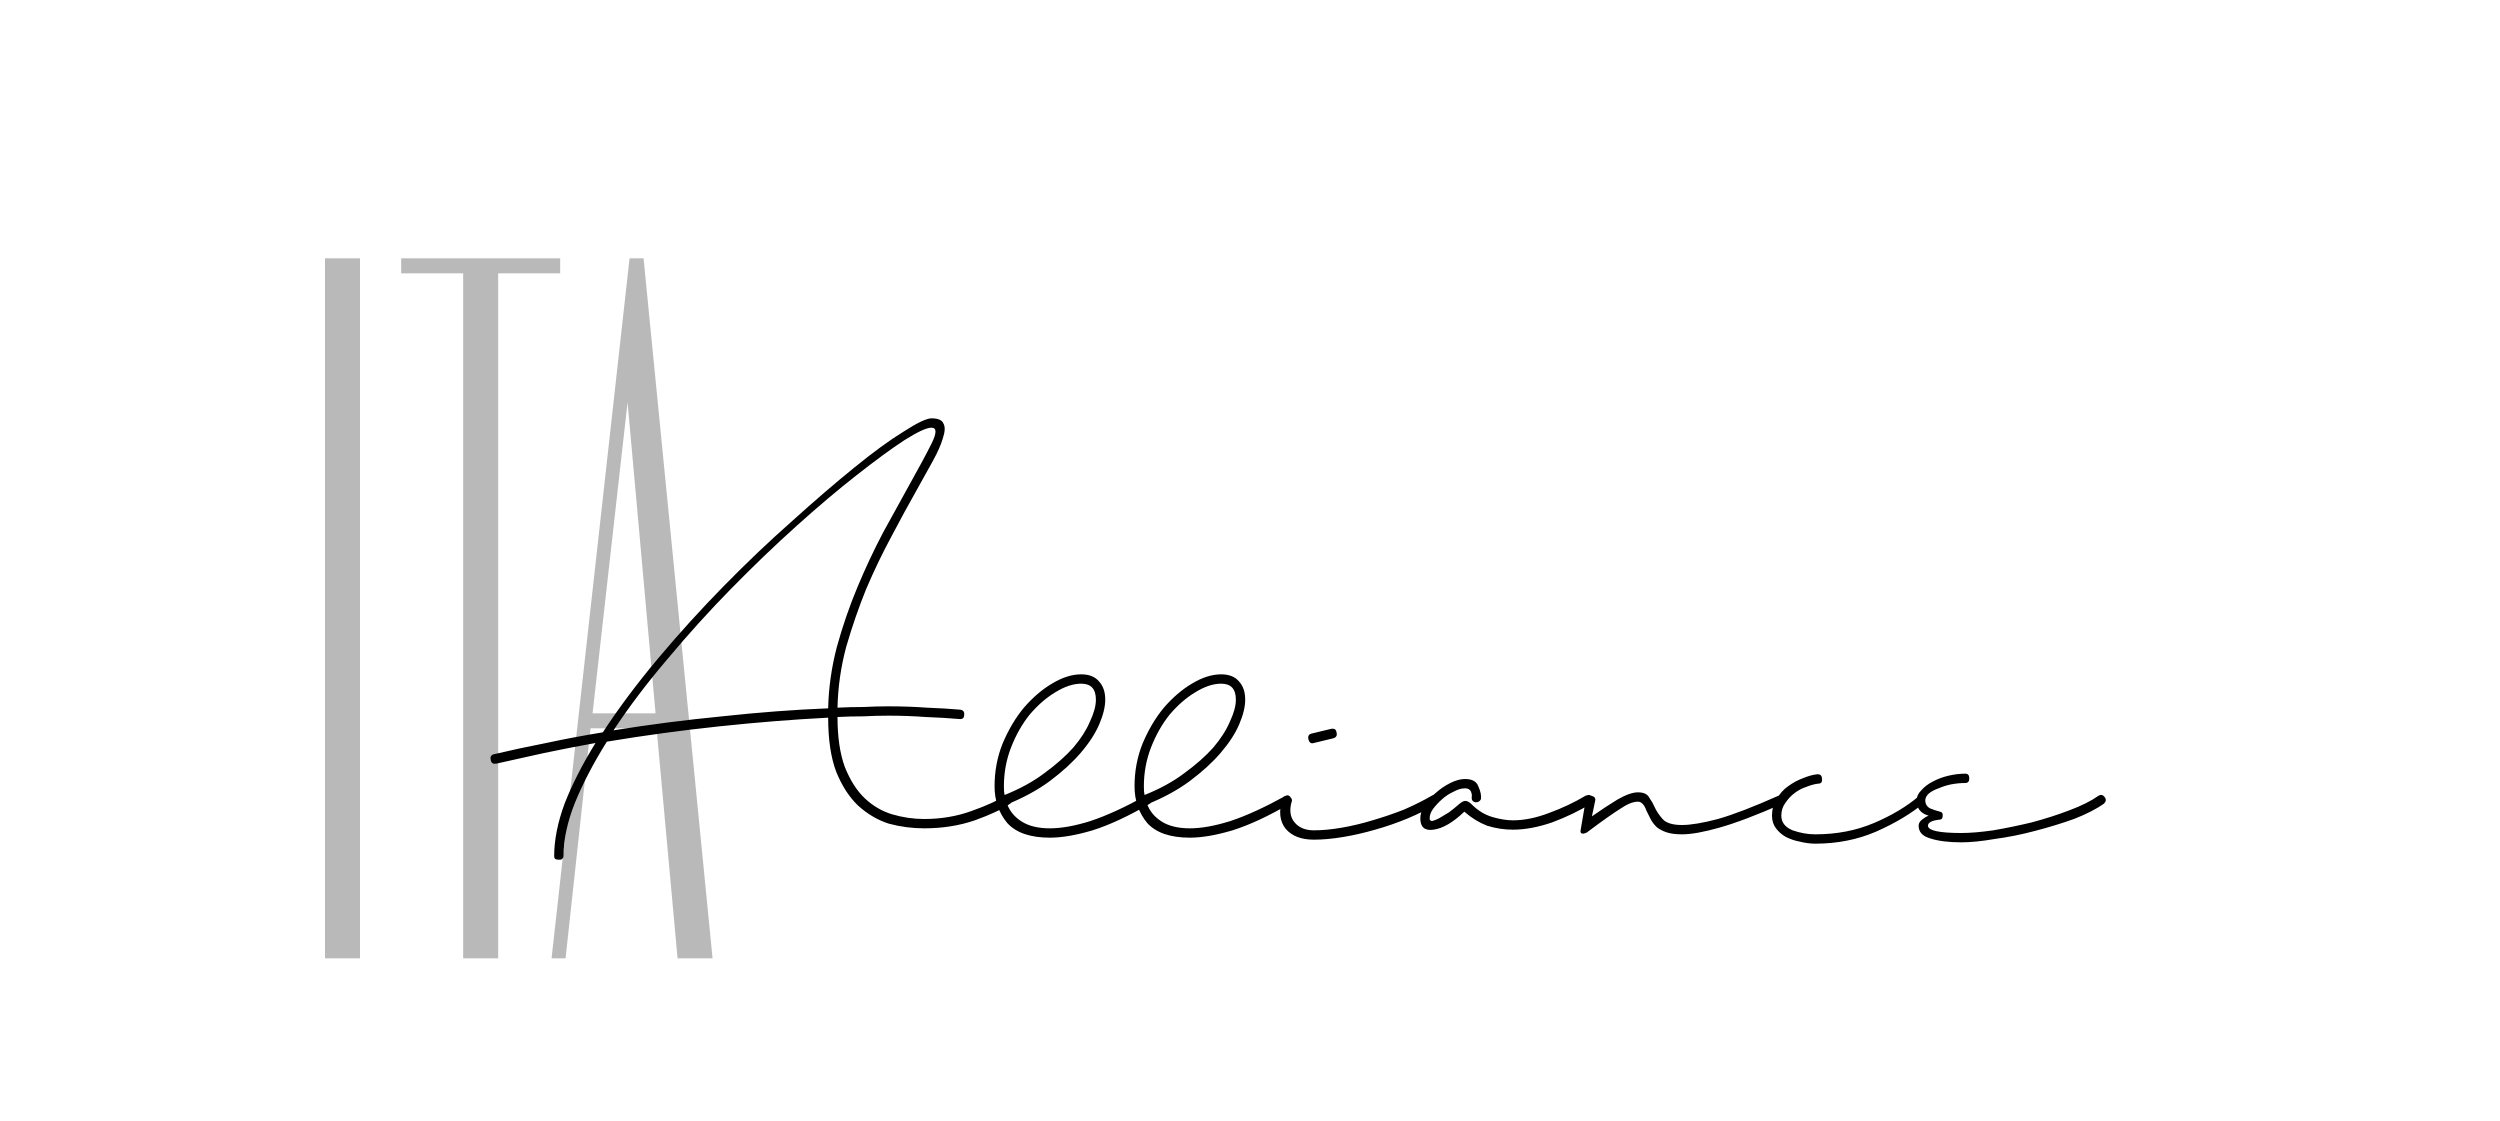
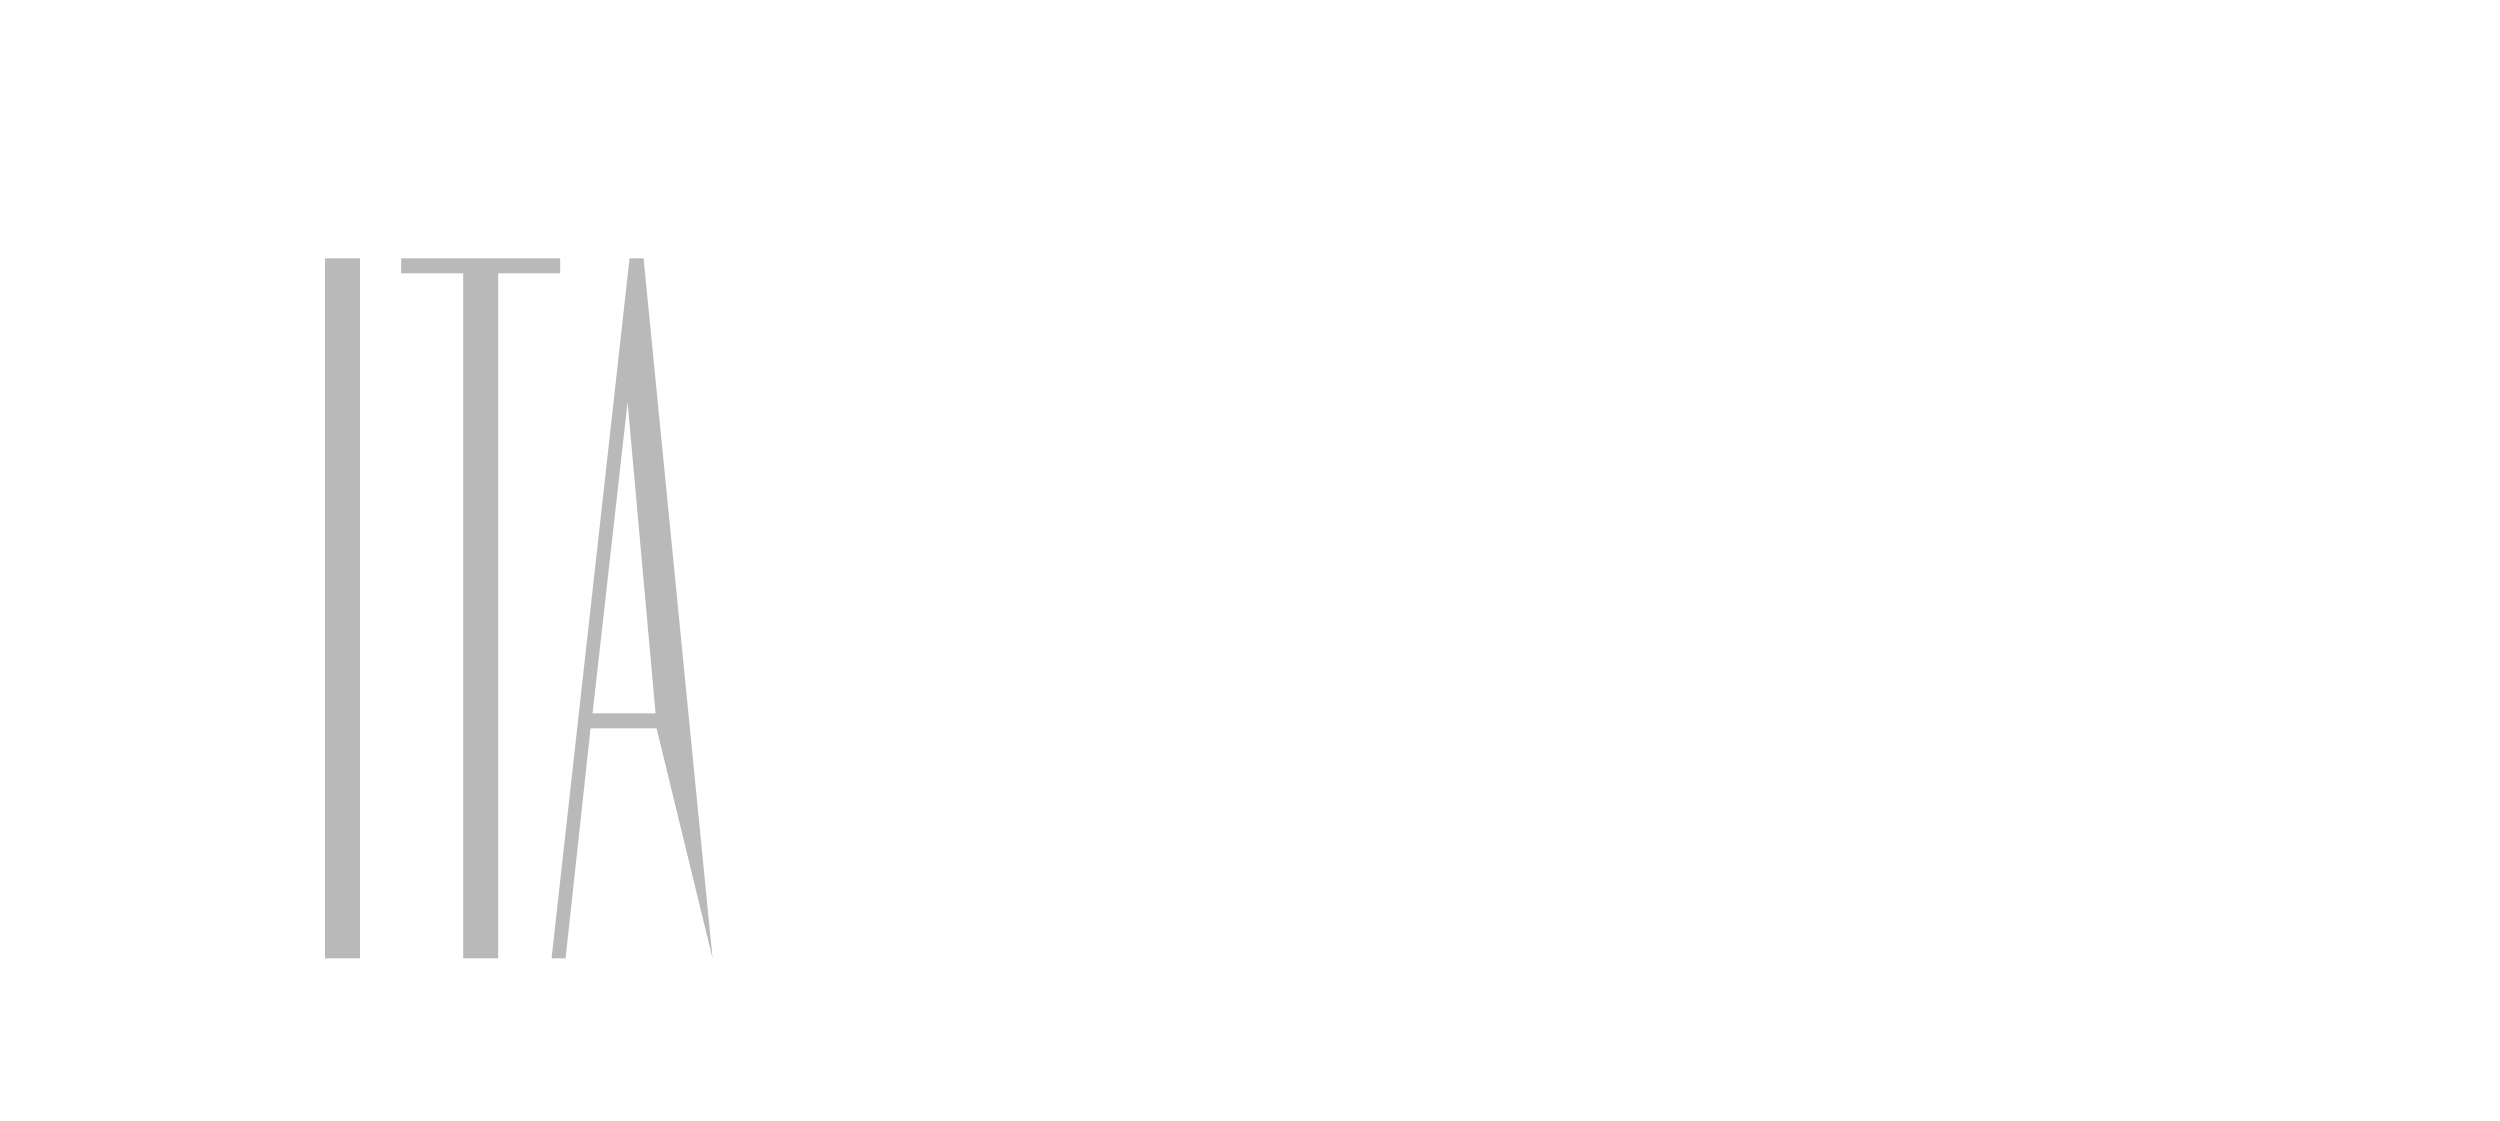
<svg xmlns="http://www.w3.org/2000/svg" width="3000" height="1345" viewBox="0 0 3000 1345" fill="none">
-   <path d="M432 310V1150H390V310H432ZM481.406 310H672.206V328H597.806V1150H555.806V328H481.406V310ZM661.875 1150L755.475 310H772.275L855.075 1150H813.075L787.875 874H708.675L678.675 1150H661.875ZM711.075 856H786.675L753.075 482.8L711.075 856Z" fill="#B9B9B9" />
-   <path d="M1152.2 851.6C1155.93 852.133 1157.53 854.267 1157 858C1157 861.733 1154.87 863.333 1150.6 862.8C1138.33 861.733 1125 860.933 1110.6 860.4C1096.2 859.333 1081.27 858.8 1065.8 858.8C1056.2 858.8 1046.33 859.067 1036.2 859.6C1026.07 859.6 1015.67 859.867 1005 860.4C1005 884.4 1007.93 904.4 1013.8 920.4C1020.2 936.4 1028.2 948.933 1037.8 958C1047.4 967.067 1058.33 973.467 1070.6 977.2C1083.4 980.933 1096.2 982.8 1109 982.8C1129.27 982.8 1148.2 979.6 1165.8 973.2C1183.93 966.8 1197.27 960.667 1205.8 954.8C1210.07 952.133 1213.27 952.4 1215.4 955.6C1217.53 958.267 1216.47 961.2 1212.2 964.4C1203.13 970.8 1189 977.467 1169.8 984.4C1151.13 990.8 1130.87 994 1109 994C1094.6 994 1080.47 992.133 1066.6 988.4C1053.27 984.133 1041 976.933 1029.8 966.8C1019.13 956.667 1010.33 943.067 1003.4 926C997 908.933 993.8 887.333 993.8 861.2C952.2 863.333 908.733 866.8 863.4 871.6C818.067 876.4 773 882.533 728.2 890C712.2 915.6 699.4 940.133 689.8 963.6C680.733 986.533 676.2 1007.87 676.2 1027.6C675.667 1030.8 673.533 1032.13 669.8 1031.6C666.6 1031.6 665 1030.27 665 1027.6C665 1007.87 669.267 986.533 677.8 963.6C686.867 940.667 699.133 916.667 714.6 891.6C693.8 895.333 673.267 899.333 653 903.6C633.267 907.867 614.067 912.133 595.4 916.4C591.667 916.933 589.533 915.6 589 912.4C587.933 908.667 589 906.267 592.2 905.2C612.467 900.4 633.533 895.867 655.4 891.6C677.8 886.8 700.467 882.533 723.4 878.8C742.6 849.467 764.733 819.867 789.8 790C814.867 760.133 841 731.333 868.2 703.6C895.933 675.333 923.4 649.2 950.6 625.2C977.8 600.667 1002.6 579.333 1025 561.2C1047.93 542.533 1067.67 528.133 1084.2 518C1100.73 507.333 1111.93 502 1117.8 502C1125.8 502 1130.6 504.133 1132.2 508.4C1134.33 512.133 1134.07 518 1131.4 526C1129.27 533.467 1125.27 542.533 1119.4 553.2C1113.53 563.867 1106.87 575.867 1099.4 589.2C1090.33 605.2 1080.47 623.333 1069.8 643.6C1059.13 663.333 1049 684.4 1039.4 706.8C1030.33 729.2 1022.33 752.4 1015.4 776.4C1009 800.4 1005.53 824.667 1005 849.2C1015.67 848.667 1026.07 848.4 1036.2 848.4C1046.33 847.867 1056.2 847.6 1065.8 847.6C1082.33 847.6 1097.8 848.133 1112.2 849.2C1126.6 849.733 1139.93 850.533 1152.2 851.6ZM1117.8 513.2C1111.93 513.2 1101 518.267 1085 528.4C1069.53 538.533 1050.6 552.4 1028.2 570C1006.33 587.067 982.333 607.333 956.2 630.8C930.067 654.267 903.667 679.6 877 706.8C850.867 733.467 825.533 761.467 801 790.8C776.467 819.6 754.867 848.133 736.2 876.4C779.4 869.467 822.867 863.867 866.6 859.6C910.867 854.8 953.267 851.6 993.8 850C994.333 825.467 997.8 800.933 1004.2 776.4C1011.13 751.333 1019.4 727.333 1029 704.4C1038.6 681.467 1048.73 659.867 1059.4 639.6C1070.6 619.333 1080.73 600.933 1089.8 584.4C1102.07 562.533 1111.4 545.2 1117.8 532.4C1124.2 519.6 1124.2 513.2 1117.8 513.2ZM1326.28 839.6C1326.28 848.133 1323.88 858 1319.08 869.2C1314.28 880.4 1306.81 891.867 1296.68 903.6C1287.08 914.8 1274.81 926 1259.88 937.2C1245.48 947.867 1228.41 957.2 1208.68 965.2C1211.88 973.733 1217.74 980.667 1226.28 986C1234.81 991.333 1246.01 994 1259.88 994C1273.74 994 1290.01 991.067 1308.68 985.2C1327.88 978.8 1350.01 968.667 1375.08 954.8C1377.74 953.733 1379.88 954.8 1381.48 958C1383.08 960.667 1382.54 962.8 1379.88 964.4C1354.28 979.333 1331.34 990 1311.08 996.4C1291.34 1002.27 1274.28 1005.2 1259.88 1005.2C1236.41 1005.2 1219.34 999.333 1208.68 987.6C1198.54 975.333 1193.48 960.667 1193.48 943.6C1193.48 925.467 1196.68 908.4 1203.08 892.4C1210.01 875.867 1218.54 861.467 1228.68 849.2C1239.34 836.933 1250.54 827.333 1262.28 820.4C1274.54 812.933 1286.28 809.2 1297.48 809.2C1307.08 809.2 1314.28 812.133 1319.08 818C1323.88 823.333 1326.28 830.533 1326.28 839.6ZM1204.68 943.6C1204.68 948.4 1204.94 951.867 1205.48 954C1224.14 946.533 1240.14 937.733 1253.48 927.6C1267.34 917.467 1278.81 907.333 1287.88 897.2C1296.94 886.533 1303.61 876.133 1307.88 866C1312.68 855.867 1315.08 847.067 1315.08 839.6C1315.08 826.8 1309.21 820.4 1297.48 820.4C1287.88 820.4 1277.48 823.867 1266.28 830.8C1255.61 837.2 1245.48 846 1235.88 857.2C1226.81 868.4 1219.34 881.467 1213.48 896.4C1207.61 911.333 1204.68 927.067 1204.68 943.6ZM1494.24 839.6C1494.24 848.133 1491.84 858 1487.04 869.2C1482.24 880.4 1474.78 891.867 1464.64 903.6C1455.04 914.8 1442.78 926 1427.84 937.2C1413.44 947.867 1396.38 957.2 1376.64 965.2C1379.84 973.733 1385.71 980.667 1394.24 986C1402.78 991.333 1413.98 994 1427.84 994C1441.71 994 1457.98 991.067 1476.64 985.2C1495.84 978.8 1517.98 968.667 1543.04 954.8C1545.71 953.733 1547.84 954.8 1549.44 958C1551.04 960.667 1550.51 962.8 1547.84 964.4C1522.24 979.333 1499.31 990 1479.04 996.4C1459.31 1002.27 1442.24 1005.2 1427.84 1005.2C1404.38 1005.2 1387.31 999.333 1376.64 987.6C1366.51 975.333 1361.44 960.667 1361.44 943.6C1361.44 925.467 1364.64 908.4 1371.04 892.4C1377.98 875.867 1386.51 861.467 1396.64 849.2C1407.31 836.933 1418.51 827.333 1430.24 820.4C1442.51 812.933 1454.24 809.2 1465.44 809.2C1475.04 809.2 1482.24 812.133 1487.04 818C1491.84 823.333 1494.24 830.533 1494.24 839.6ZM1372.64 943.6C1372.64 948.4 1372.91 951.867 1373.44 954C1392.11 946.533 1408.11 937.733 1421.44 927.6C1435.31 917.467 1446.78 907.333 1455.84 897.2C1464.91 886.533 1471.58 876.133 1475.84 866C1480.64 855.867 1483.04 847.067 1483.04 839.6C1483.04 826.8 1477.18 820.4 1465.44 820.4C1455.84 820.4 1445.44 823.867 1434.24 830.8C1423.58 837.2 1413.44 846 1403.84 857.2C1394.78 868.4 1387.31 881.467 1381.44 896.4C1375.58 911.333 1372.64 927.067 1372.64 943.6ZM1576.61 891.6C1573.41 892.667 1571.28 891.333 1570.21 887.6C1569.15 883.867 1570.21 881.467 1573.41 880.4L1596.61 874.8C1600.88 873.733 1603.28 875.067 1603.81 878.8C1604.88 882.533 1603.55 884.933 1599.81 886L1576.61 891.6ZM1539.01 958C1540.08 955.333 1542.21 954.533 1545.41 955.6C1549.15 956.667 1550.75 958.533 1550.21 961.2C1547.01 971.867 1548.08 980.4 1553.41 986.8C1558.75 993.2 1566.48 996.4 1576.61 996.4C1586.75 996.4 1597.95 995.333 1610.21 993.2C1622.48 991.067 1634.75 988.133 1647.01 984.4C1659.81 980.667 1672.35 976.4 1684.61 971.6C1696.88 966.267 1708.08 960.667 1718.21 954.8C1721.41 952.667 1724.08 953.2 1726.21 956.4C1728.35 959.067 1727.81 961.733 1724.61 964.4C1713.95 970.8 1702.21 976.667 1689.41 982C1676.61 987.333 1663.55 991.867 1650.21 995.6C1637.41 999.333 1624.61 1002.27 1611.81 1004.4C1599.01 1006.53 1587.28 1007.6 1576.61 1007.6C1561.68 1007.6 1550.48 1003.33 1543.01 994.8C1535.55 985.733 1534.21 973.467 1539.01 958ZM1777.18 958.8C1776.11 961.467 1773.98 962.8 1770.78 962.8C1767.58 962.267 1765.98 960.4 1765.98 957.2C1766.51 955.067 1766.24 952.667 1765.18 950C1764.11 947.333 1761.71 946 1757.98 946C1753.71 946 1749.18 947.333 1744.38 950C1739.58 952.133 1735.04 955.067 1730.78 958.8C1726.51 962.533 1722.78 966.533 1719.58 970.8C1716.91 974.533 1715.58 978.267 1715.58 982C1715.58 984.133 1716.64 985.2 1718.78 985.2C1720.91 984.667 1723.58 983.6 1726.78 982C1730.51 979.867 1734.51 977.467 1738.78 974.8C1743.04 971.6 1747.31 968.133 1751.58 964.4C1754.78 961.733 1757.44 960.667 1759.58 961.2C1761.71 961.733 1763.84 963.067 1765.98 965.2C1773.44 972.667 1781.71 977.733 1790.78 980.4C1799.84 983.067 1808.11 984.4 1815.58 984.4C1828.91 984.4 1843.31 981.467 1858.78 975.6C1874.78 969.733 1889.44 962.8 1902.78 954.8C1907.04 953.2 1909.71 954 1910.78 957.2C1912.38 959.867 1911.84 962.267 1909.18 964.4C1895.31 972.933 1879.84 980.4 1862.78 986.8C1845.71 992.667 1829.98 995.6 1815.58 995.6C1804.91 995.6 1794.51 994 1784.38 990.8C1774.78 987.067 1765.71 981.467 1757.18 974C1743.84 986.8 1731.58 994 1720.38 995.6C1709.71 997.2 1704.38 992.667 1704.38 982C1704.38 977.2 1705.98 972.133 1709.18 966.8C1712.91 960.933 1717.44 955.867 1722.77 951.6C1728.11 946.8 1733.98 942.8 1740.38 939.6C1746.78 936.4 1752.64 934.8 1757.98 934.8C1766.51 934.8 1771.84 937.733 1773.98 943.6C1776.64 949.467 1777.71 954.533 1777.18 958.8ZM1903.11 958.8C1904.18 955.067 1906.31 953.733 1909.51 954.8C1913.25 955.867 1914.85 957.733 1914.31 960.4L1910.31 979.6C1920.98 972.133 1931.11 965.467 1940.71 959.6C1950.85 953.733 1959.11 950.8 1965.51 950.8C1972.45 950.8 1976.98 952.933 1979.11 957.2C1981.78 960.933 1983.91 964.667 1985.51 968.4C1987.65 973.2 1990.85 978 1995.11 982.8C1999.38 987.6 2007.11 990 2018.31 990C2028.98 990 2043.38 987.6 2061.51 982.8C2080.18 977.467 2104.45 968.133 2134.31 954.8C2137.51 953.733 2139.65 954.8 2140.71 958C2142.31 960.667 2141.78 962.8 2139.11 964.4C2107.65 978.267 2082.31 987.867 2063.11 993.2C2044.45 998.533 2029.51 1001.2 2018.31 1001.2C2010.85 1001.2 2004.71 1000.4 1999.91 998.8C1995.11 997.2 1991.11 995.067 1987.91 992.4C1984.71 989.2 1982.31 986 1980.71 982.8C1979.11 979.6 1977.51 976.4 1975.91 973.2C1973.25 965.733 1969.78 962 1965.51 962C1959.65 962 1952.45 964.933 1943.91 970.8C1935.38 976.133 1922.58 985.2 1905.51 998C1904.45 999.067 1902.58 999.867 1899.91 1000.4C1897.25 1000.4 1896.18 999.067 1896.71 996.4L1903.11 958.8ZM2179.98 929.2C2184.25 928.667 2186.38 930.533 2186.38 934.8C2186.91 938.533 2185.31 940.4 2181.58 940.4C2177.31 940.933 2172.51 942.267 2167.18 944.4C2162.38 946 2157.85 948.4 2153.58 951.6C2149.31 954.8 2145.58 958.8 2142.38 963.6C2139.18 967.867 2137.58 972.933 2137.58 978.8C2137.58 986.8 2142.11 992.667 2151.18 996.4C2160.25 999.6 2169.31 1001.2 2178.38 1001.2C2203.98 1001.2 2227.45 996.667 2248.78 987.6C2270.11 978.533 2287.98 967.867 2302.38 955.6C2305.05 953.467 2307.18 953.733 2308.78 956.4C2310.91 959.067 2310.91 961.467 2308.78 963.6C2293.31 976.4 2274.11 987.867 2251.18 998C2228.78 1007.6 2204.51 1012.4 2178.38 1012.4C2172.51 1012.4 2166.38 1011.6 2159.98 1010C2154.11 1008.93 2148.51 1007.07 2143.18 1004.4C2138.38 1001.73 2134.38 998.267 2131.18 994C2127.98 989.733 2126.38 984.667 2126.38 978.8C2126.38 971.333 2128.25 964.667 2131.98 958.8C2135.71 952.4 2140.25 947.333 2145.58 943.6C2151.45 939.333 2157.31 936.133 2163.18 934C2169.58 931.333 2175.18 929.733 2179.98 929.2ZM2358.35 928.4C2361.55 928.4 2363.15 930.267 2363.15 934C2363.15 937.733 2361.55 939.6 2358.35 939.6C2353.02 939.6 2347.42 940.133 2341.55 941.2C2336.22 942.267 2331.15 943.867 2326.35 946C2321.55 947.6 2317.55 949.733 2314.35 952.4C2311.68 955.067 2310.35 957.733 2310.35 960.4C2310.35 964.667 2312.22 967.867 2315.95 970C2319.68 971.6 2323.68 972.933 2327.95 974C2330.62 974.533 2331.68 976.4 2331.15 979.6C2331.15 982.267 2329.82 983.6 2327.15 983.6C2318.08 984.667 2313.55 987.067 2313.55 990.8C2313.55 996.667 2326.88 999.6 2353.55 999.6C2364.22 999.6 2377.02 998.533 2391.95 996.4C2407.42 993.733 2422.88 990.533 2438.35 986.8C2454.35 982.533 2469.28 977.733 2483.15 972.4C2497.55 967.067 2509.28 961.2 2518.35 954.8C2521.02 953.2 2523.42 953.733 2525.55 956.4C2527.68 959.067 2527.42 961.733 2524.75 964.4C2515.68 970.8 2503.68 976.933 2488.75 982.8C2473.82 988.133 2458.08 992.933 2441.55 997.2C2425.55 1001.47 2409.55 1004.67 2393.55 1006.8C2378.08 1009.47 2364.75 1010.8 2353.55 1010.8C2338.08 1010.8 2325.55 1009.2 2315.95 1006C2306.88 1003.33 2302.35 998.267 2302.35 990.8C2302.35 988.133 2303.68 985.733 2306.35 983.6C2309.02 981.467 2311.68 979.867 2314.35 978.8C2304.75 976.133 2299.95 970 2299.95 960.4C2299.95 956.133 2301.82 952.133 2305.55 948.4C2309.28 944.133 2313.82 940.667 2319.15 938C2325.02 934.8 2331.42 932.4 2338.35 930.8C2345.28 929.2 2351.95 928.4 2358.35 928.4Z" fill="black" />
+   <path d="M432 310V1150H390V310H432ZM481.406 310H672.206V328H597.806V1150H555.806V328H481.406V310ZM661.875 1150L755.475 310H772.275L855.075 1150L787.875 874H708.675L678.675 1150H661.875ZM711.075 856H786.675L753.075 482.8L711.075 856Z" fill="#B9B9B9" />
</svg>